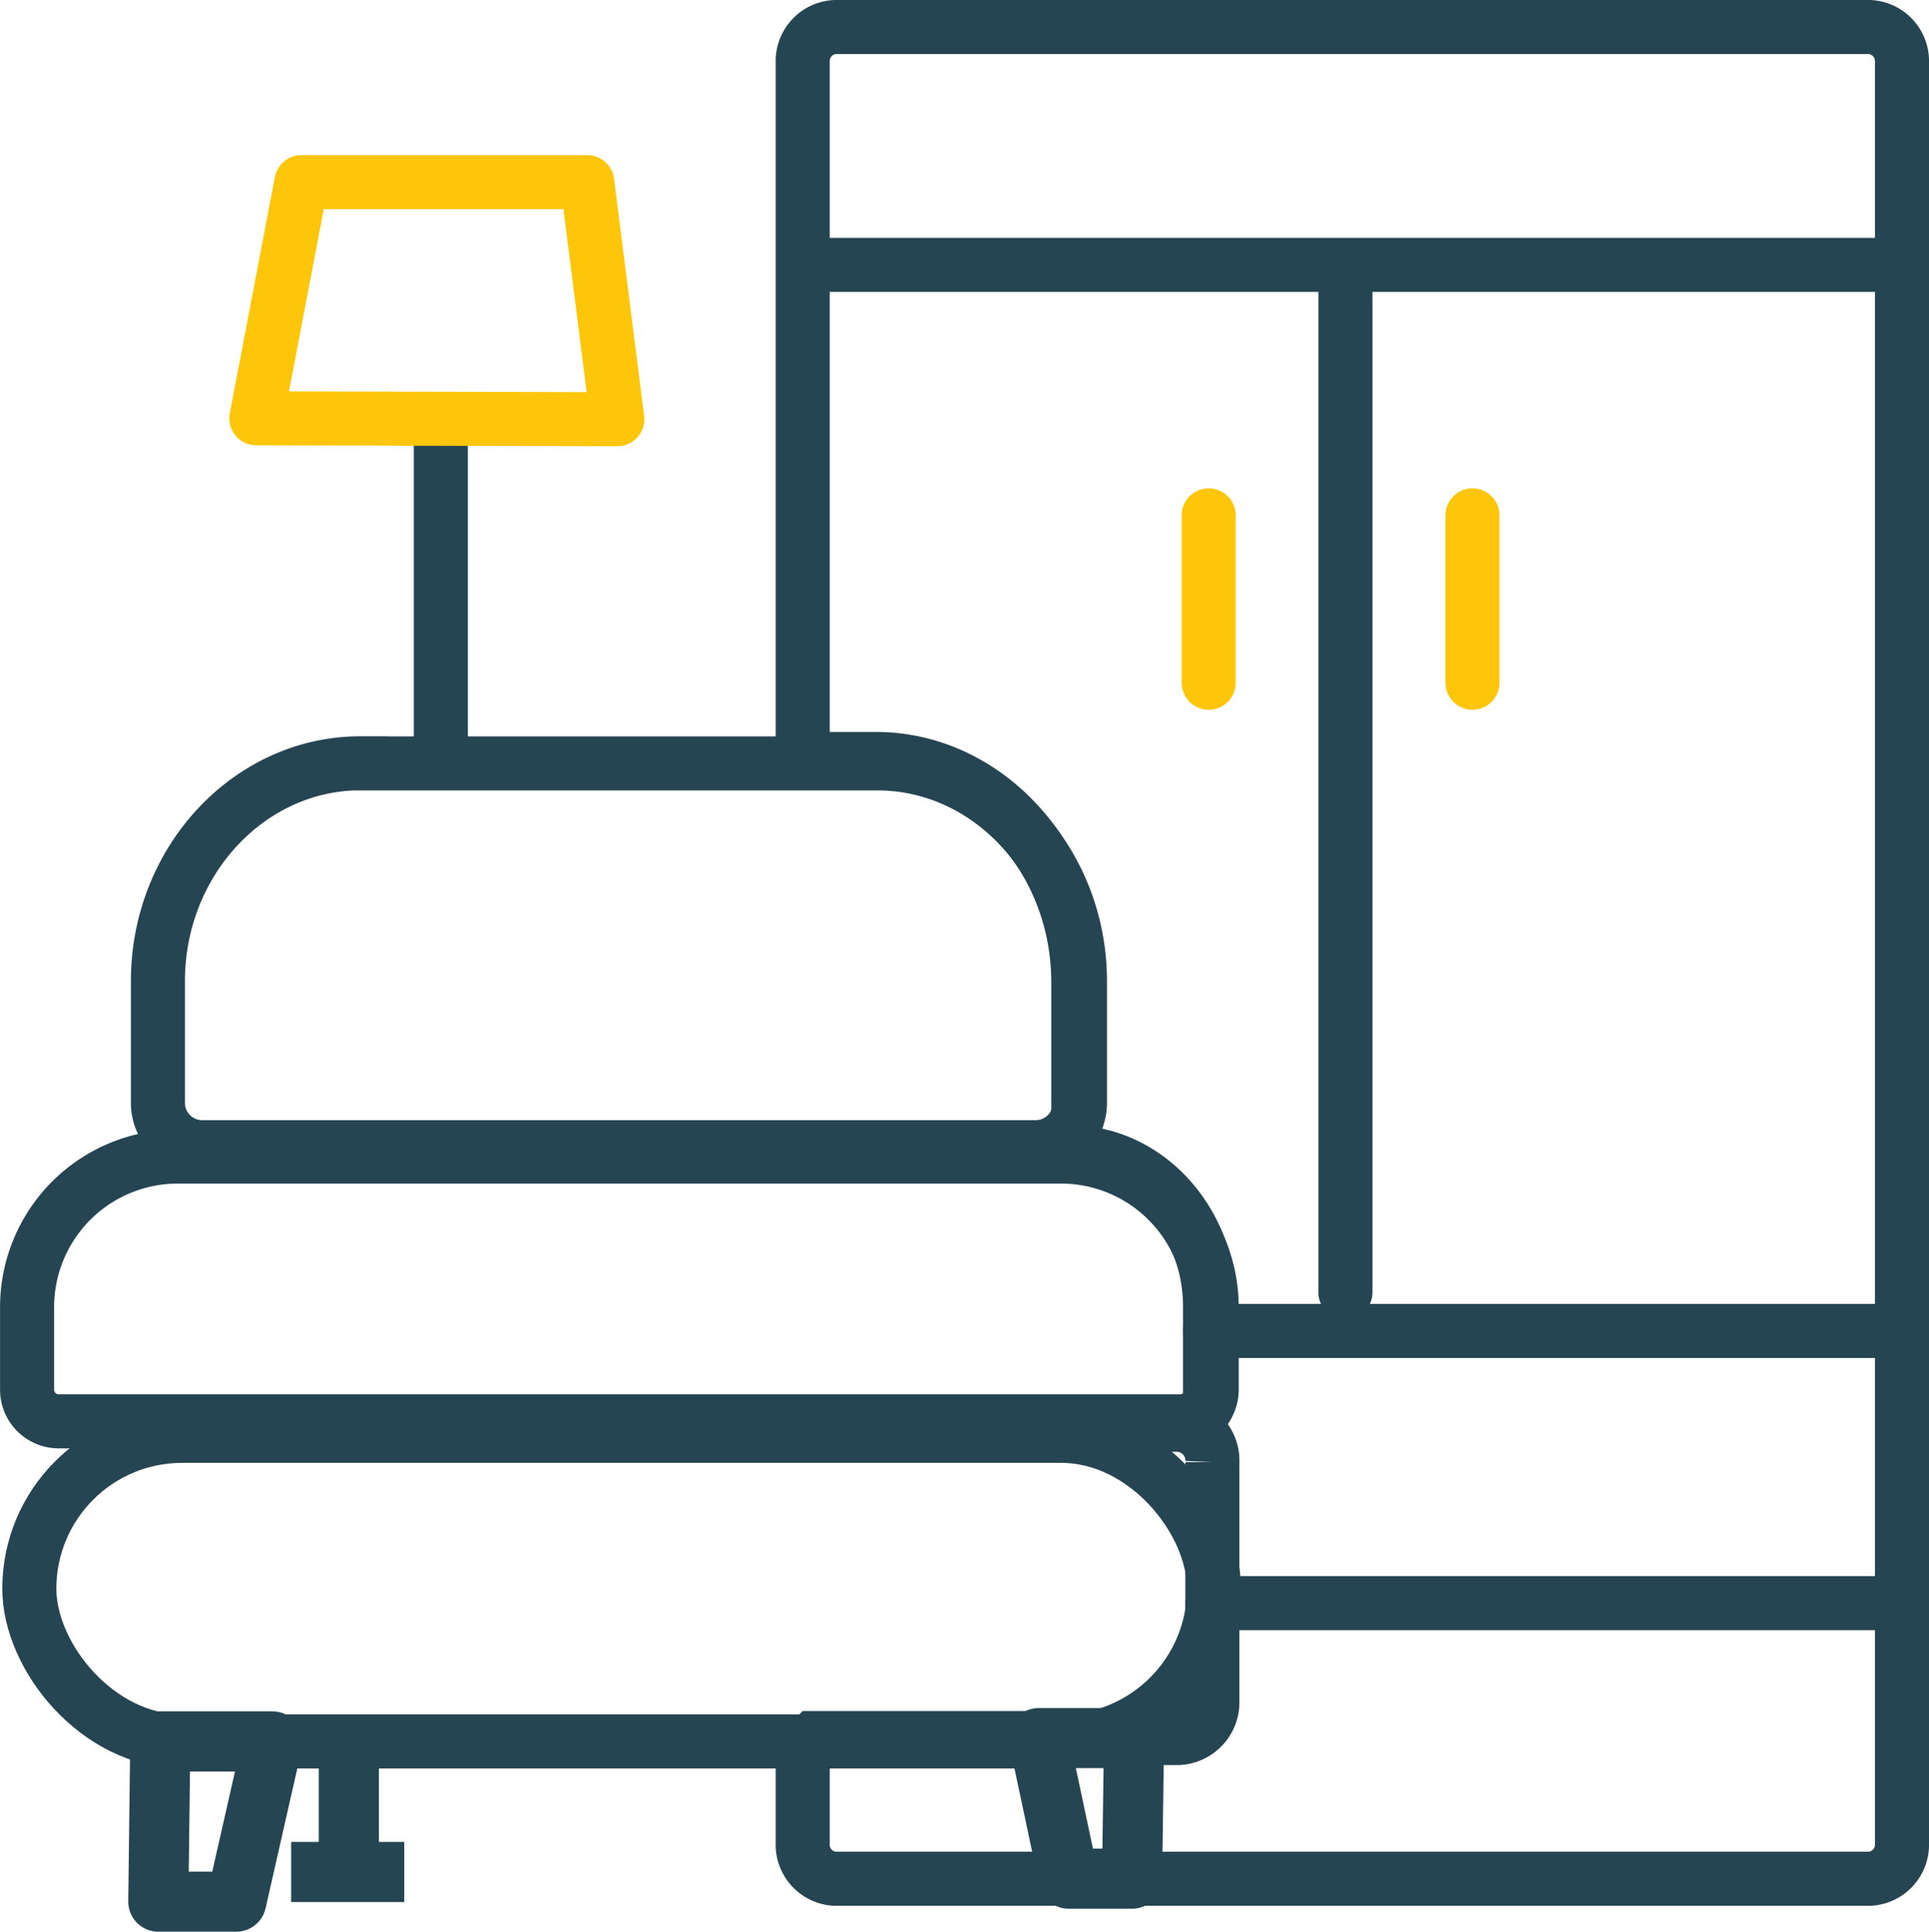
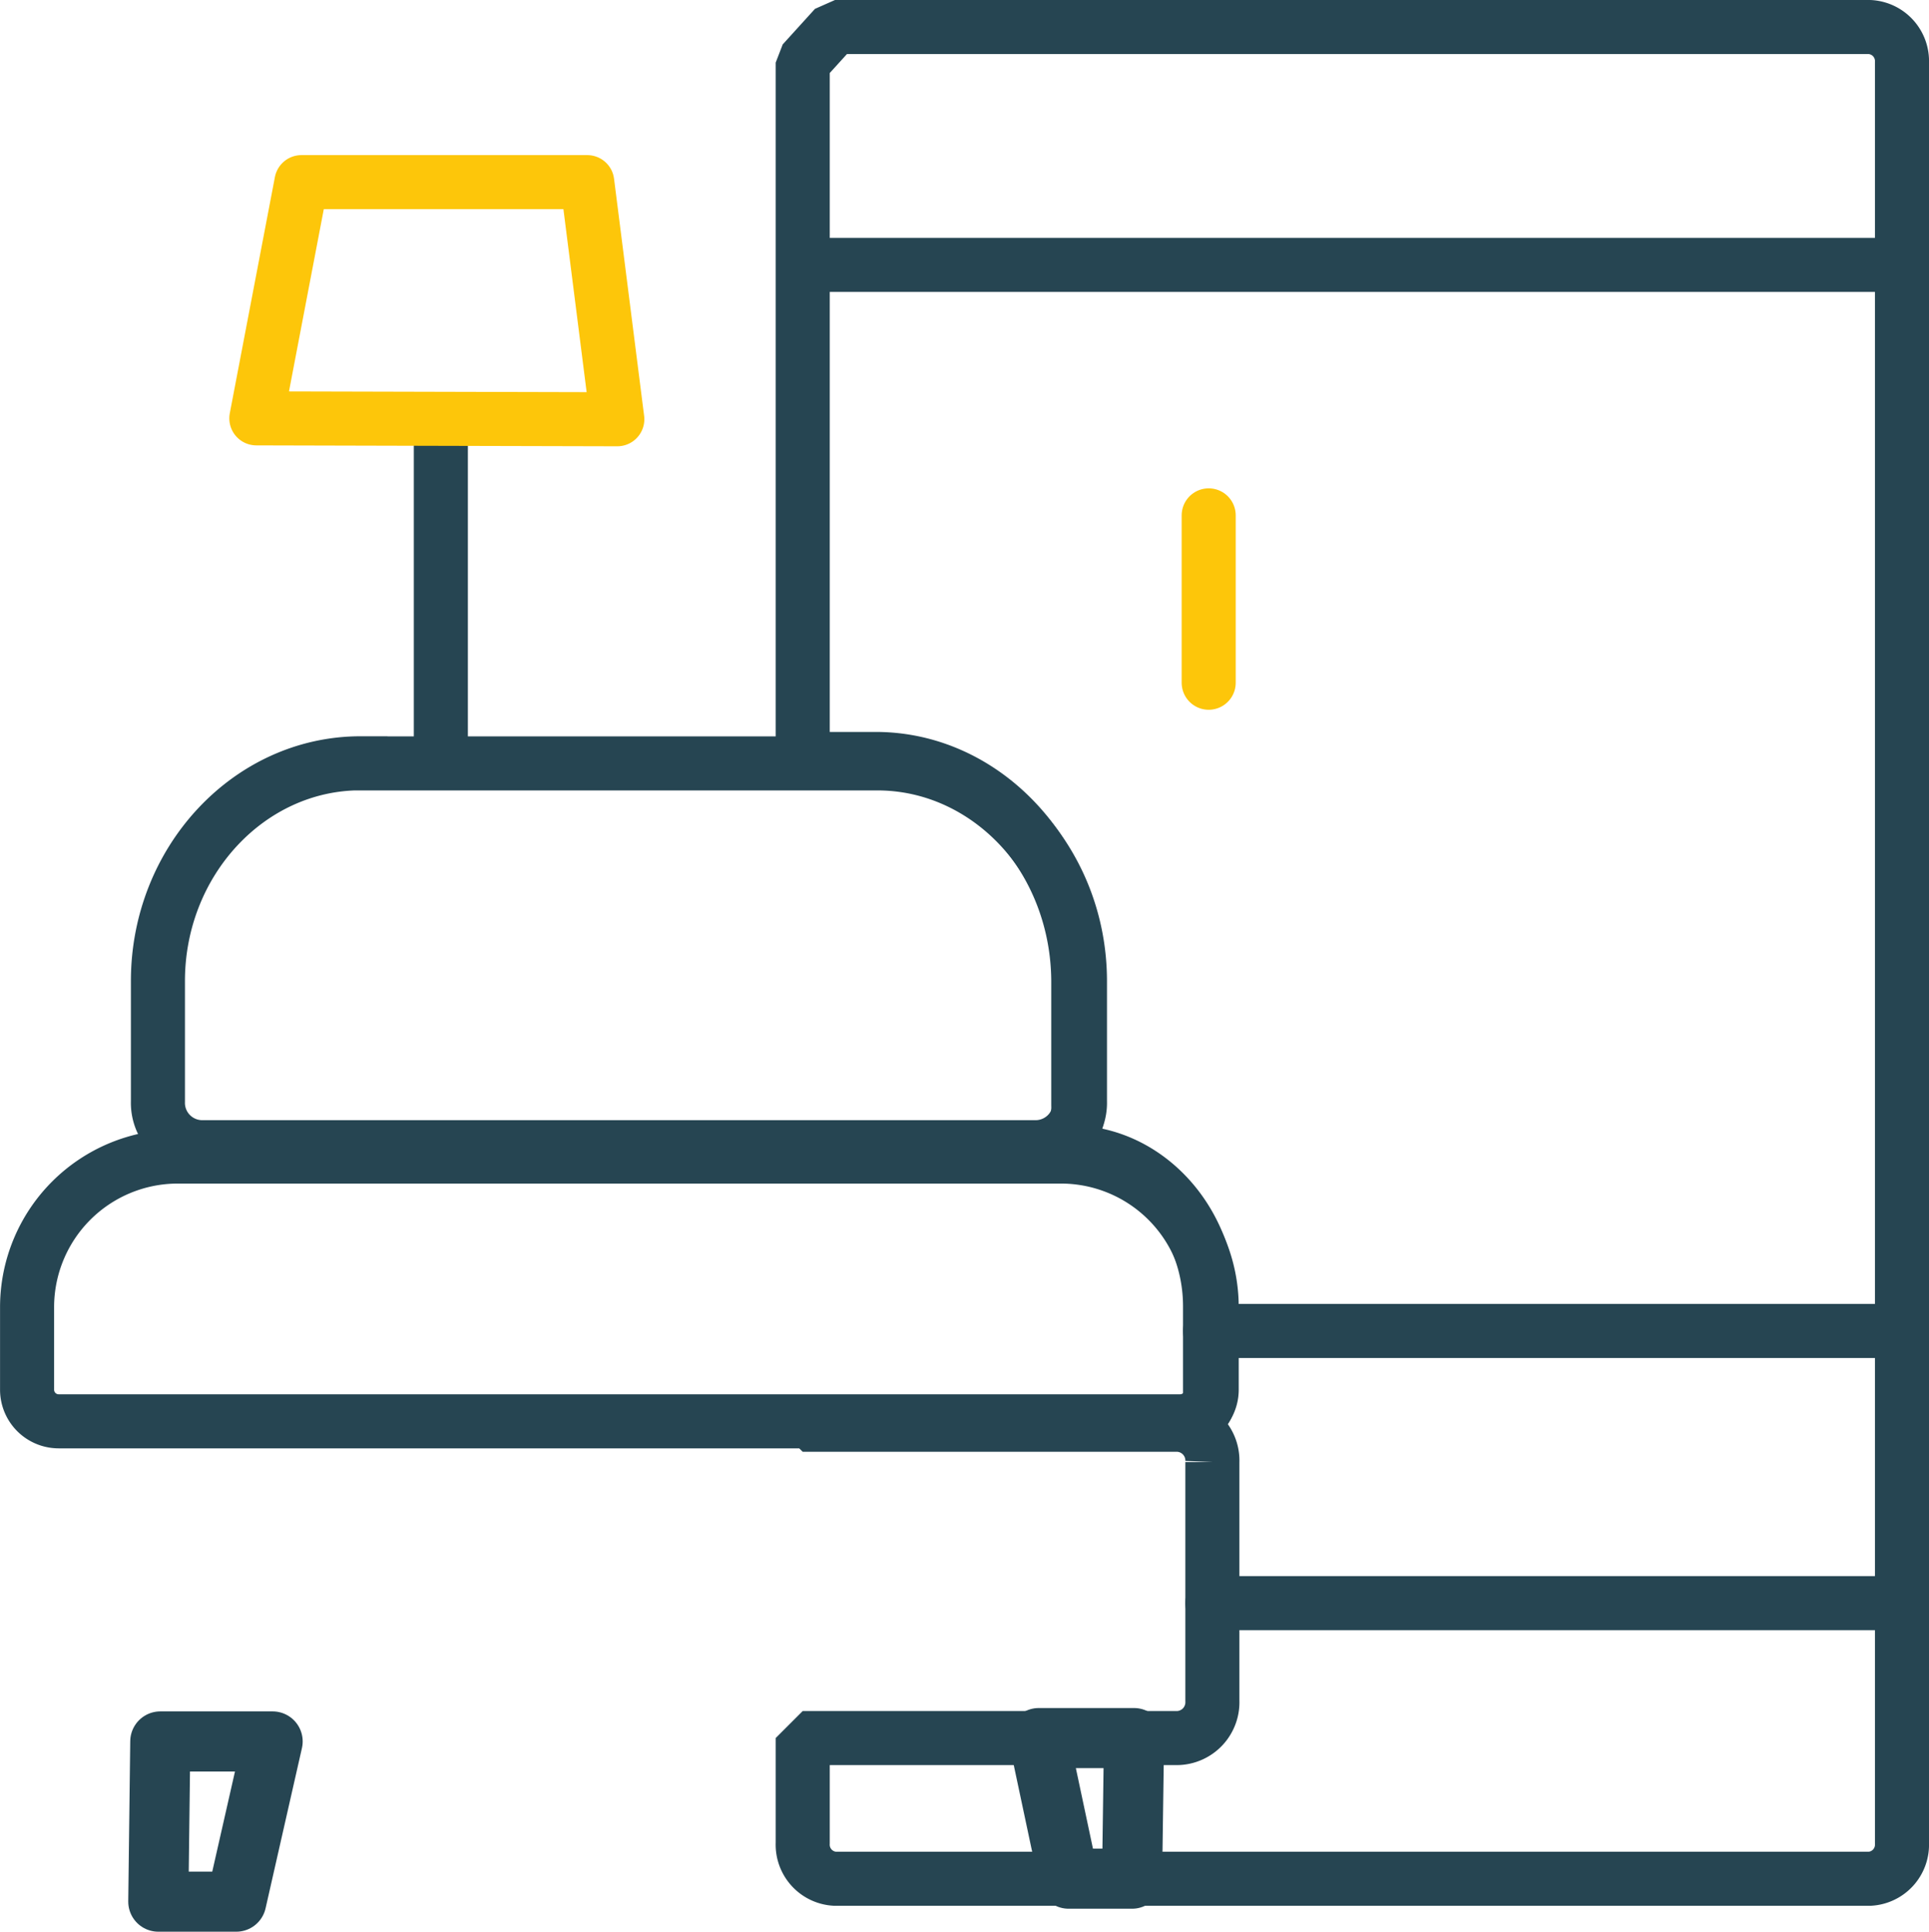
<svg xmlns="http://www.w3.org/2000/svg" width="79.58" height="79.695" viewBox="0 0 79.58 79.695">
  <g transform="translate(-903.329 -1274.655)">
    <g transform="translate(155.421 151.52)">
      <g transform="translate(749.023 1124.25)">
        <g transform="translate(0 0)">
-           <path d="M822.291,100.52h42.687a1.408,1.408,0,0,1,1.331,1.467v73.462a1.408,1.408,0,0,1-1.331,1.467H822.291a1.408,1.408,0,0,1-1.331-1.467v-4.339h15.5a1.478,1.478,0,0,0,1.4-1.54v-9.844a1.479,1.479,0,0,0-1.4-1.54h-15.5v-.042h15.593a1.281,1.281,0,0,0,1.211-1.334V153.3c0-3.495-2.6-6.354-5.767-6.354h-1.424a1.857,1.857,0,0,0,1.755-1.934v-5.086c0-5.065-3.761-9.209-8.358-9.209H820.96V101.987A1.408,1.408,0,0,1,822.291,100.52Z" transform="translate(-788.959 -100.52)" fill="none" stroke="#264552" stroke-linejoin="bevel" stroke-miterlimit="22.926" stroke-width="2.23" fill-rule="evenodd" />
+           <path d="M822.291,100.52h42.687a1.408,1.408,0,0,1,1.331,1.467v73.462a1.408,1.408,0,0,1-1.331,1.467H822.291a1.408,1.408,0,0,1-1.331-1.467v-4.339h15.5a1.478,1.478,0,0,0,1.4-1.54v-9.844a1.479,1.479,0,0,0-1.4-1.54h-15.5v-.042h15.593a1.281,1.281,0,0,0,1.211-1.334V153.3c0-3.495-2.6-6.354-5.767-6.354h-1.424a1.857,1.857,0,0,0,1.755-1.934v-5.086c0-5.065-3.761-9.209-8.358-9.209H820.96V101.987Z" transform="translate(-788.959 -100.52)" fill="none" stroke="#264552" stroke-linejoin="bevel" stroke-miterlimit="22.926" stroke-width="2.23" fill-rule="evenodd" />
          <line x2="28.134" transform="translate(48.805 53.797)" fill="none" stroke="#264552" stroke-linecap="round" stroke-miterlimit="22.926" stroke-width="2.23" />
          <line x2="44.633" transform="translate(32.306 9.814)" fill="none" stroke="#264552" stroke-linecap="round" stroke-miterlimit="22.926" stroke-width="2.23" />
-           <line y2="42.142" transform="translate(54.39 10.063)" fill="none" stroke="#264552" stroke-linecap="round" stroke-miterlimit="22.926" stroke-width="2.23" />
          <line y2="6.905" transform="translate(48.749 20.147)" fill="none" stroke="#fdc60a" stroke-linecap="round" stroke-miterlimit="22.926" stroke-width="2.23" />
-           <line y2="6.905" transform="translate(59.631 20.147)" fill="none" stroke="#fdc60a" stroke-linecap="round" stroke-miterlimit="22.926" stroke-width="2.23" />
-           <rect width="48.872" height="12.609" rx="6.304" transform="translate(0.095 58.122)" fill="none" stroke="#264552" stroke-miterlimit="22.926" stroke-width="2.23" />
          <line x2="28.039" transform="translate(48.9 65.025)" fill="none" stroke="#264552" stroke-linecap="round" stroke-miterlimit="22.926" stroke-width="2.23" />
          <path d="M156.809,1047.29h36.474a6.217,6.217,0,0,1,6.2,6.2v3.424a1.305,1.305,0,0,1-1.3,1.3H151.912a1.305,1.305,0,0,1-1.3-1.3v-3.424A6.217,6.217,0,0,1,156.809,1047.29Z" transform="translate(-150.61 -1000.69)" fill="none" stroke="#264552" stroke-miterlimit="22.926" stroke-width="2.23" fill-rule="evenodd" />
          <path d="M271.858,716.32h21.322c4.6,0,8.358,4.043,8.358,8.984v4.962a1.83,1.83,0,0,1-1.755,1.887H265.255a1.83,1.83,0,0,1-1.755-1.887V725.3c0-4.942,3.761-8.984,8.358-8.984Z" transform="translate(-258.1 -685.94)" fill="none" stroke="#264552" stroke-miterlimit="22.926" stroke-width="2.23" fill-rule="evenodd" />
          <line y2="13.34" transform="translate(17.072 16.602)" fill="none" stroke="#264552" stroke-miterlimit="22.926" stroke-width="2.23" />
          <path d="M350.241,234.29h11.789l1.241,9.783-14.892-.037,1.861-9.746" transform="translate(-338.919 -227.891)" fill="none" stroke="#fdc60a" stroke-linecap="round" stroke-linejoin="round" stroke-miterlimit="22.926" stroke-width="2.23" fill-rule="evenodd" />
          <path d="M263.912,1540.08l-.082,6.609h3.216l1.5-6.609Z" transform="translate(-258.414 -1469.349)" fill="none" stroke="#264552" stroke-linejoin="round" stroke-miterlimit="22.926" stroke-width="2.48" fill-rule="evenodd" />
          <path d="M1023.91,1537.18l1.232,5.8h2.618l.081-5.8Z" transform="translate(-982.172 -1466.588)" fill="none" stroke="#264552" stroke-linejoin="round" stroke-miterlimit="22.926" stroke-width="2.48" fill-rule="evenodd" />
-           <line y2="4.992" transform="translate(13.277 70.731)" fill="none" stroke="#264552" stroke-miterlimit="22.926" stroke-width="2.48" />
-           <line x2="4.665" transform="translate(10.897 76.117)" fill="none" stroke="#264552" stroke-miterlimit="22.926" stroke-width="2.48" />
        </g>
      </g>
    </g>
  </g>
</svg>